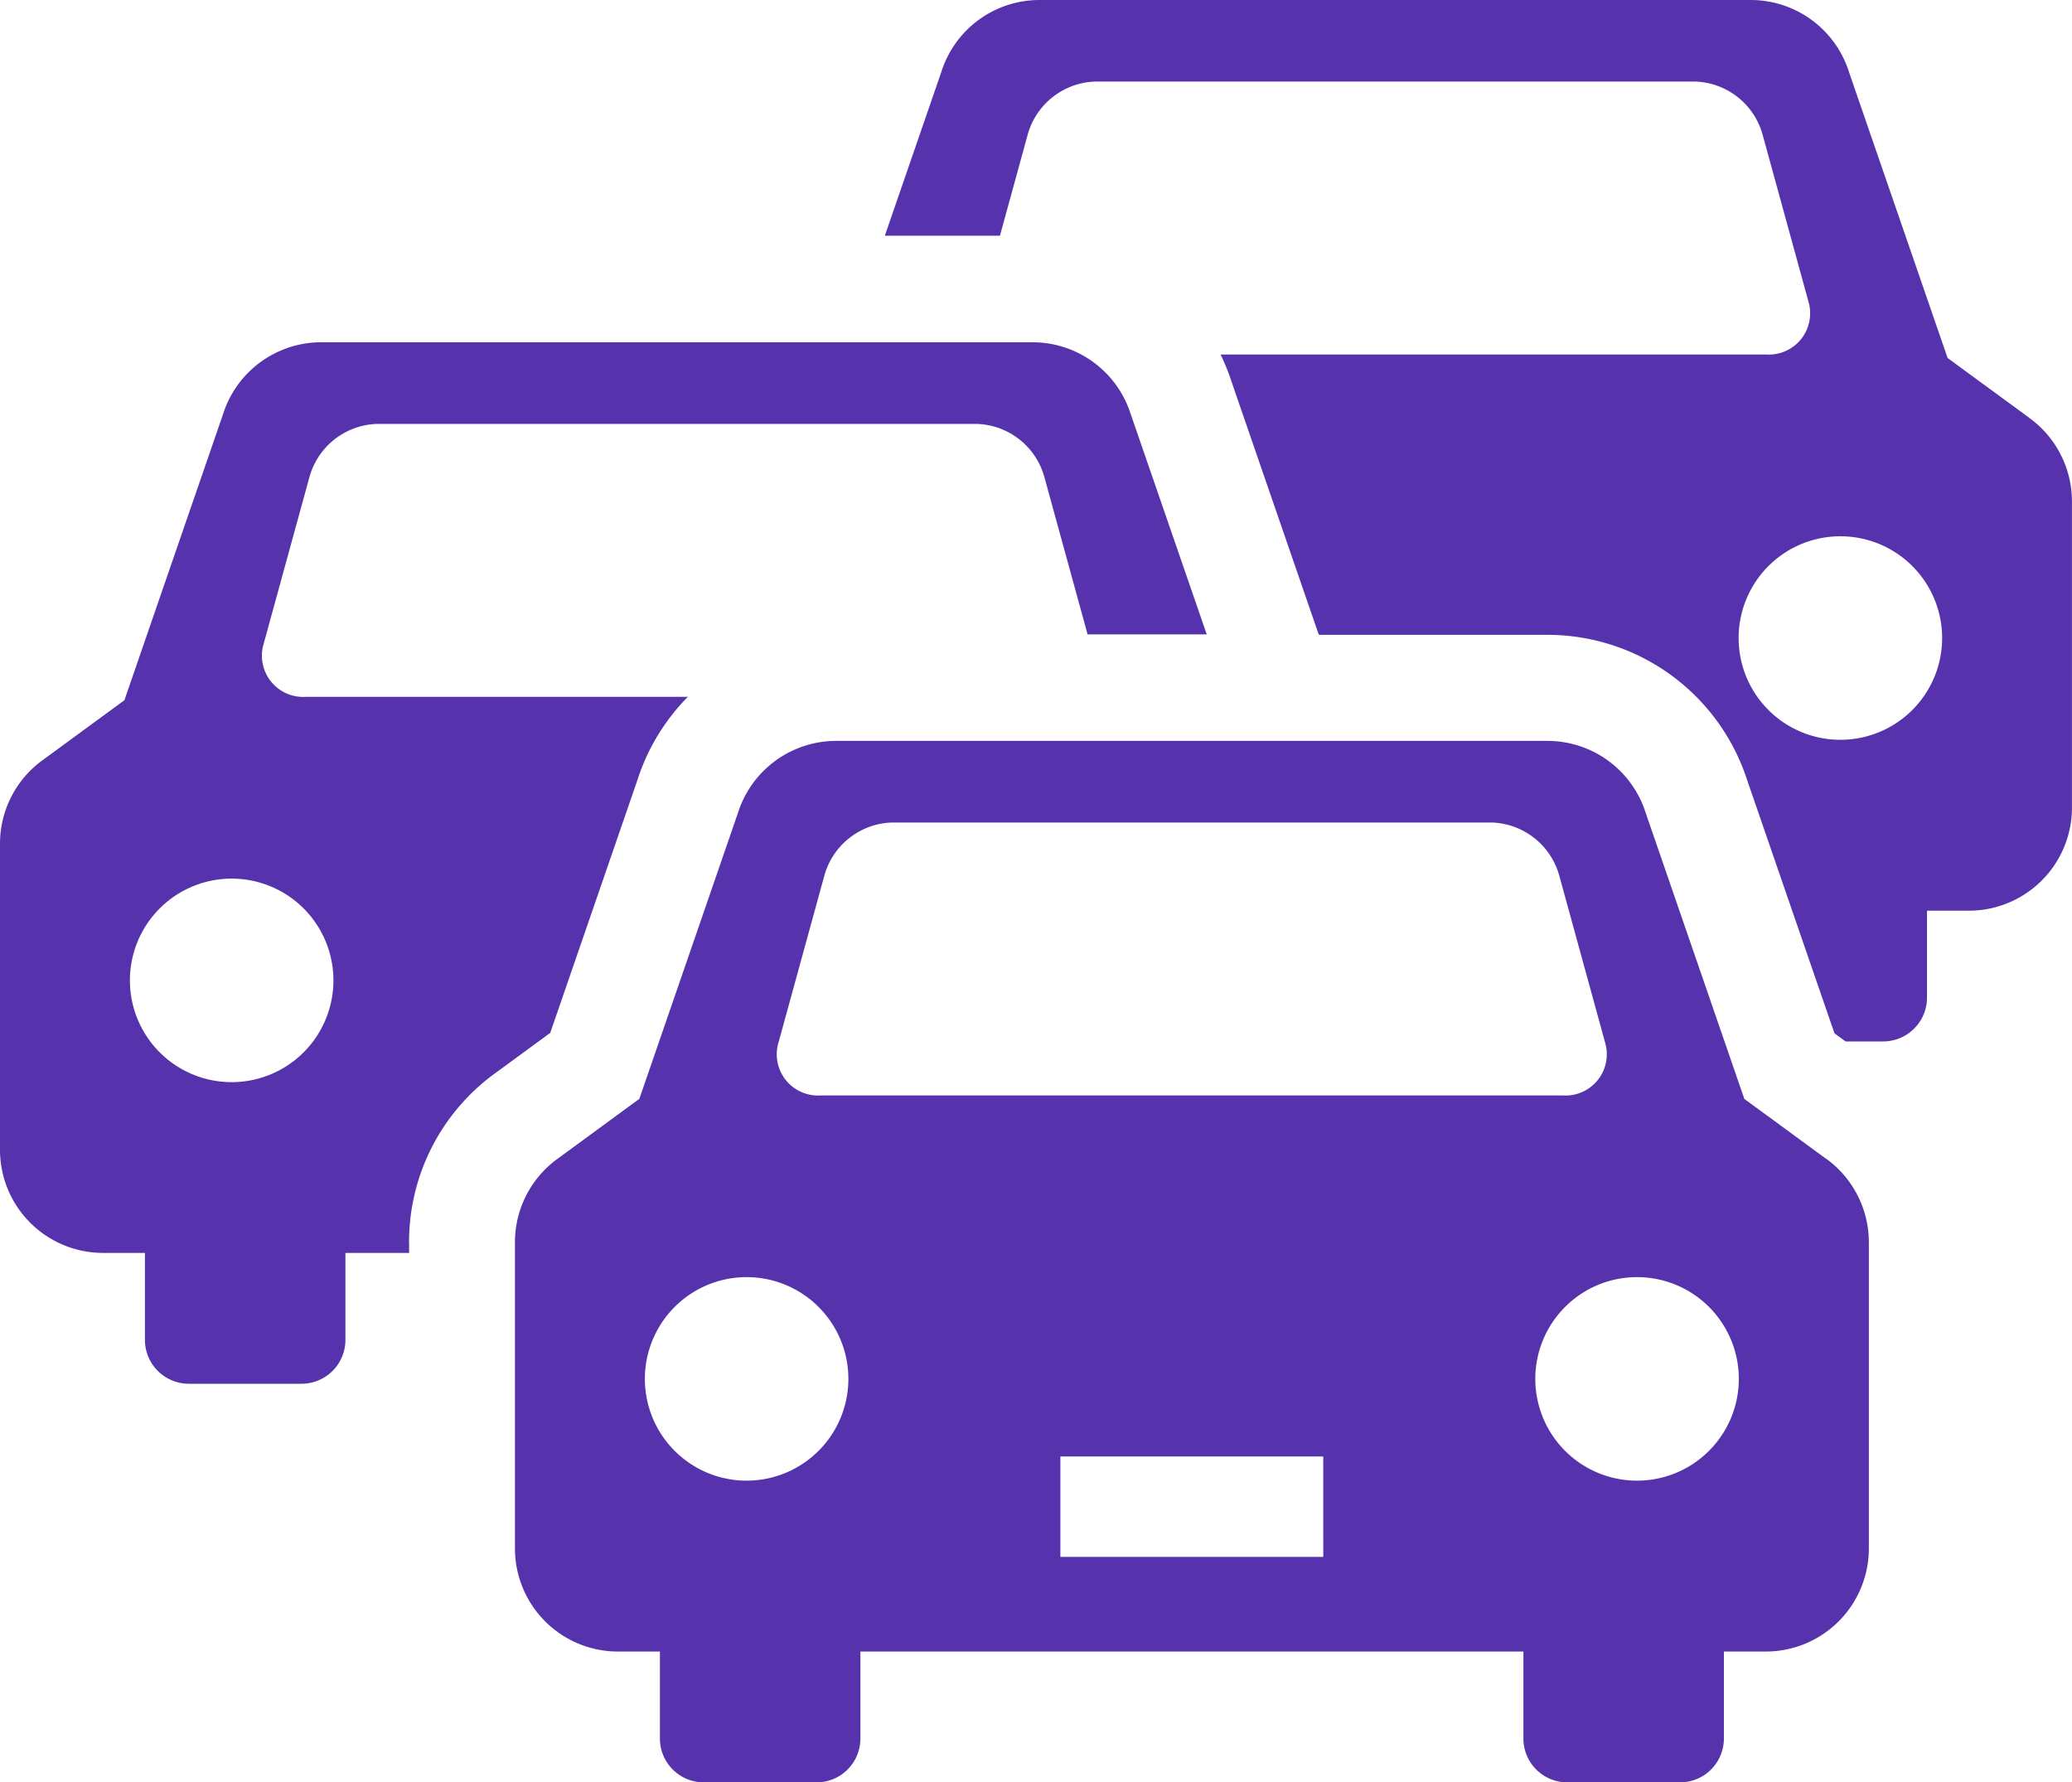
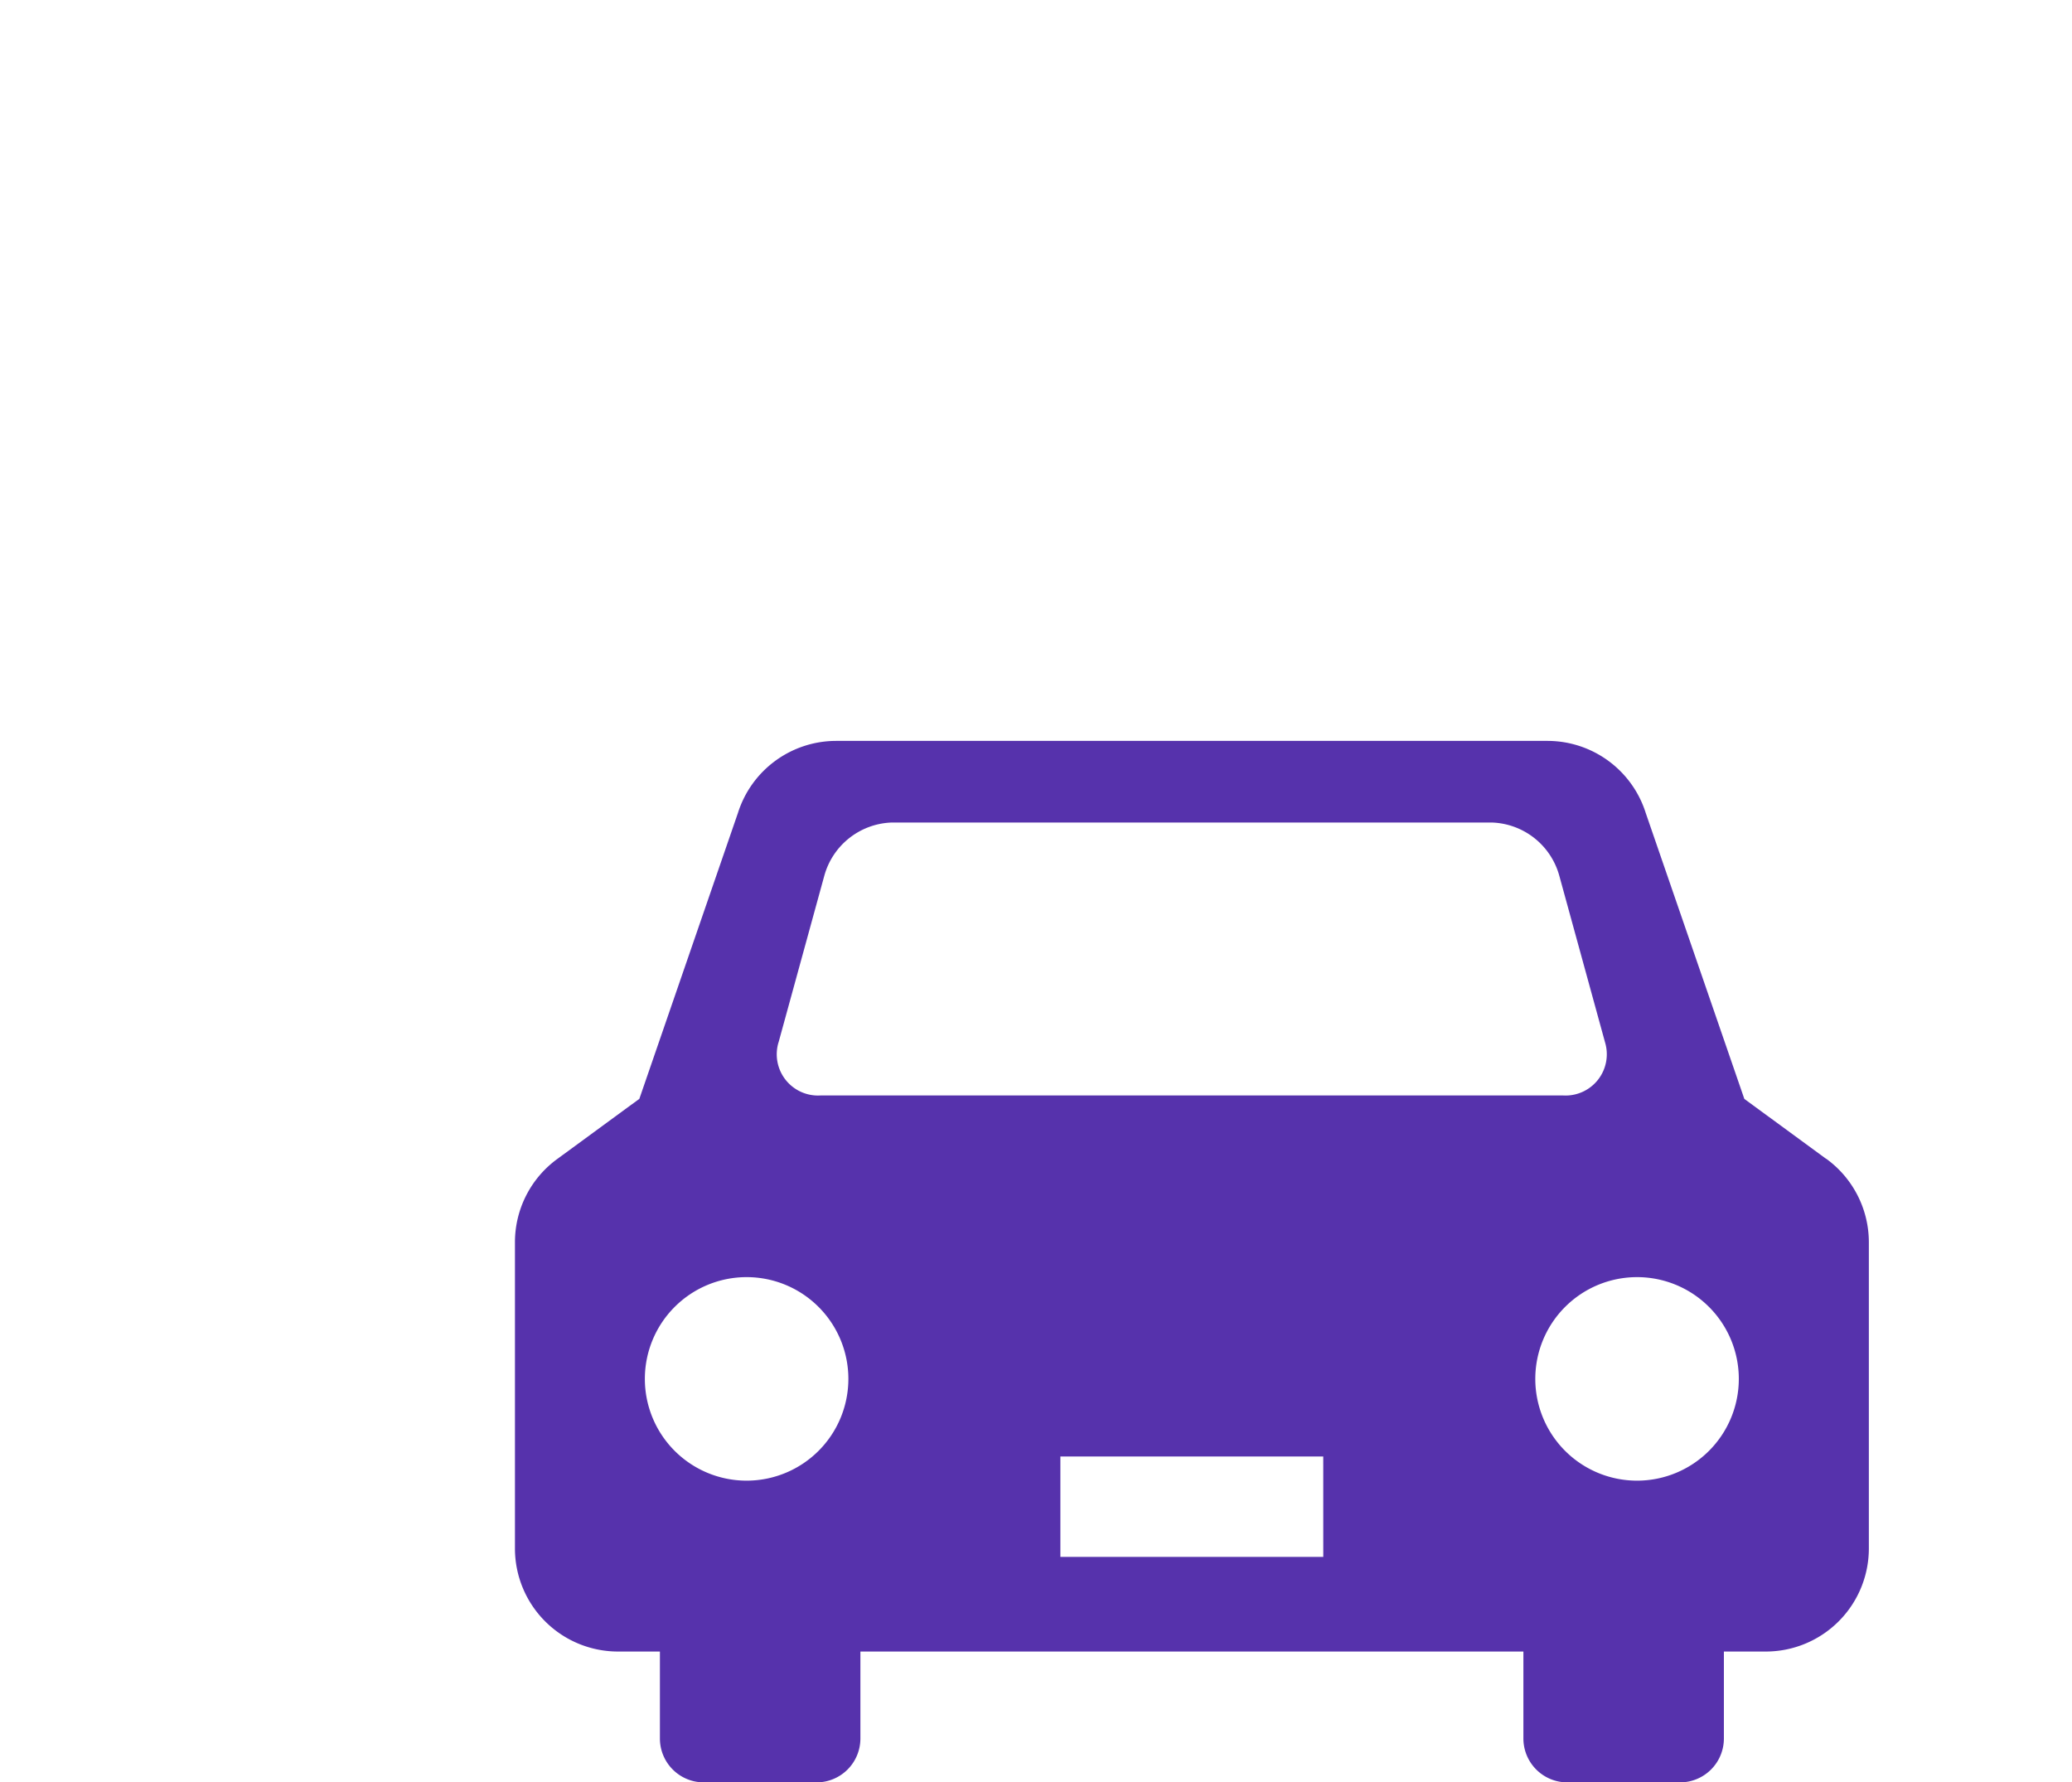
<svg xmlns="http://www.w3.org/2000/svg" width="96.496" height="83">
  <g data-name="グループ 13610" fill="#5632ac">
-     <path data-name="パス 1523" d="M19.05 57.868a9.708 9.708 0 0 1 4.026-7.9l2.549-1.867 4.065-11.789a9.723 9.723 0 0 1 2.344-3.86h-17.8a1.921 1.921 0 0 1-1.955-2.471l2.133-7.768a3.376 3.376 0 0 1 3.122-2.471h27.981a3.372 3.372 0 0 1 3.122 2.471l2.014 7.331H56.2l-3.537-10.248a4.8 4.8 0 0 0-4.575-3.357H14.962a4.8 4.8 0 0 0-4.577 3.355L5.793 32.61l-3.806 2.788A4.8 4.8 0 0 0 0 39.278v14.269a4.8 4.8 0 0 0 4.8 4.8h1.95v4.055a2.043 2.043 0 0 0 2.038 2.038h5.261a2.043 2.043 0 0 0 2.038-2.038v-4.055h2.966v-.481Zm-8.261-7.473a4.739 4.739 0 1 1 4.739-4.739 4.74 4.74 0 0 1-4.738 4.739Z" />
-     <path data-name="パス 1524" d="m94.509 19.46-3.806-2.788-4.592-13.315A4.8 4.8 0 0 0 81.536 0H48.412a4.794 4.794 0 0 0-4.575 3.355l-2.629 7.622h5.361l1.292-4.707a3.376 3.376 0 0 1 3.122-2.471h27.982a3.372 3.372 0 0 1 3.122 2.471l2.133 7.768a1.922 1.922 0 0 1-1.955 2.471H56.844a9.961 9.961 0 0 1 .5 1.236l4.065 11.789.041.03h10.618a9.779 9.779 0 0 1 9.3 6.767l4.065 11.789.517.379h1.755a2.043 2.043 0 0 0 2.038-2.038V42.41h1.951a4.8 4.8 0 0 0 4.8-4.8V23.343a4.806 4.806 0 0 0-1.987-3.881Zm-8.8 14.992a4.739 4.739 0 1 1 4.739-4.739 4.74 4.74 0 0 1-4.742 4.739Z" />
    <path data-name="パス 1525" d="m85.042 53.963-3.806-2.788-4.592-13.315a4.8 4.8 0 0 0-4.575-3.357H38.944a4.8 4.8 0 0 0-4.577 3.355l-4.592 13.315-3.806 2.788a4.8 4.8 0 0 0-1.987 3.881v14.269a4.8 4.8 0 0 0 4.8 4.8h1.951v4.055a2.043 2.043 0 0 0 2.038 2.038h5.261a2.043 2.043 0 0 0 2.038-2.038v-4.055h30.877v4.055a2.043 2.043 0 0 0 2.038 2.038h5.261a2.043 2.043 0 0 0 2.038-2.038v-4.055h1.951a4.8 4.8 0 0 0 4.8-4.8V57.842a4.806 4.806 0 0 0-1.987-3.881Zm-48.784-5.419 2.133-7.768a3.376 3.376 0 0 1 3.122-2.471h27.982a3.372 3.372 0 0 1 3.122 2.471l2.133 7.768a1.922 1.922 0 0 1-1.955 2.471H38.211a1.921 1.921 0 0 1-1.955-2.471Zm-1.487 20.409a4.739 4.739 0 1 1 4.739-4.739 4.74 4.74 0 0 1-4.739 4.739Zm26.856 3.55H49.383v-4.675h12.243Zm14.613-3.55a4.739 4.739 0 1 1 4.739-4.739 4.74 4.74 0 0 1-4.74 4.739Z" />
  </g>
</svg>